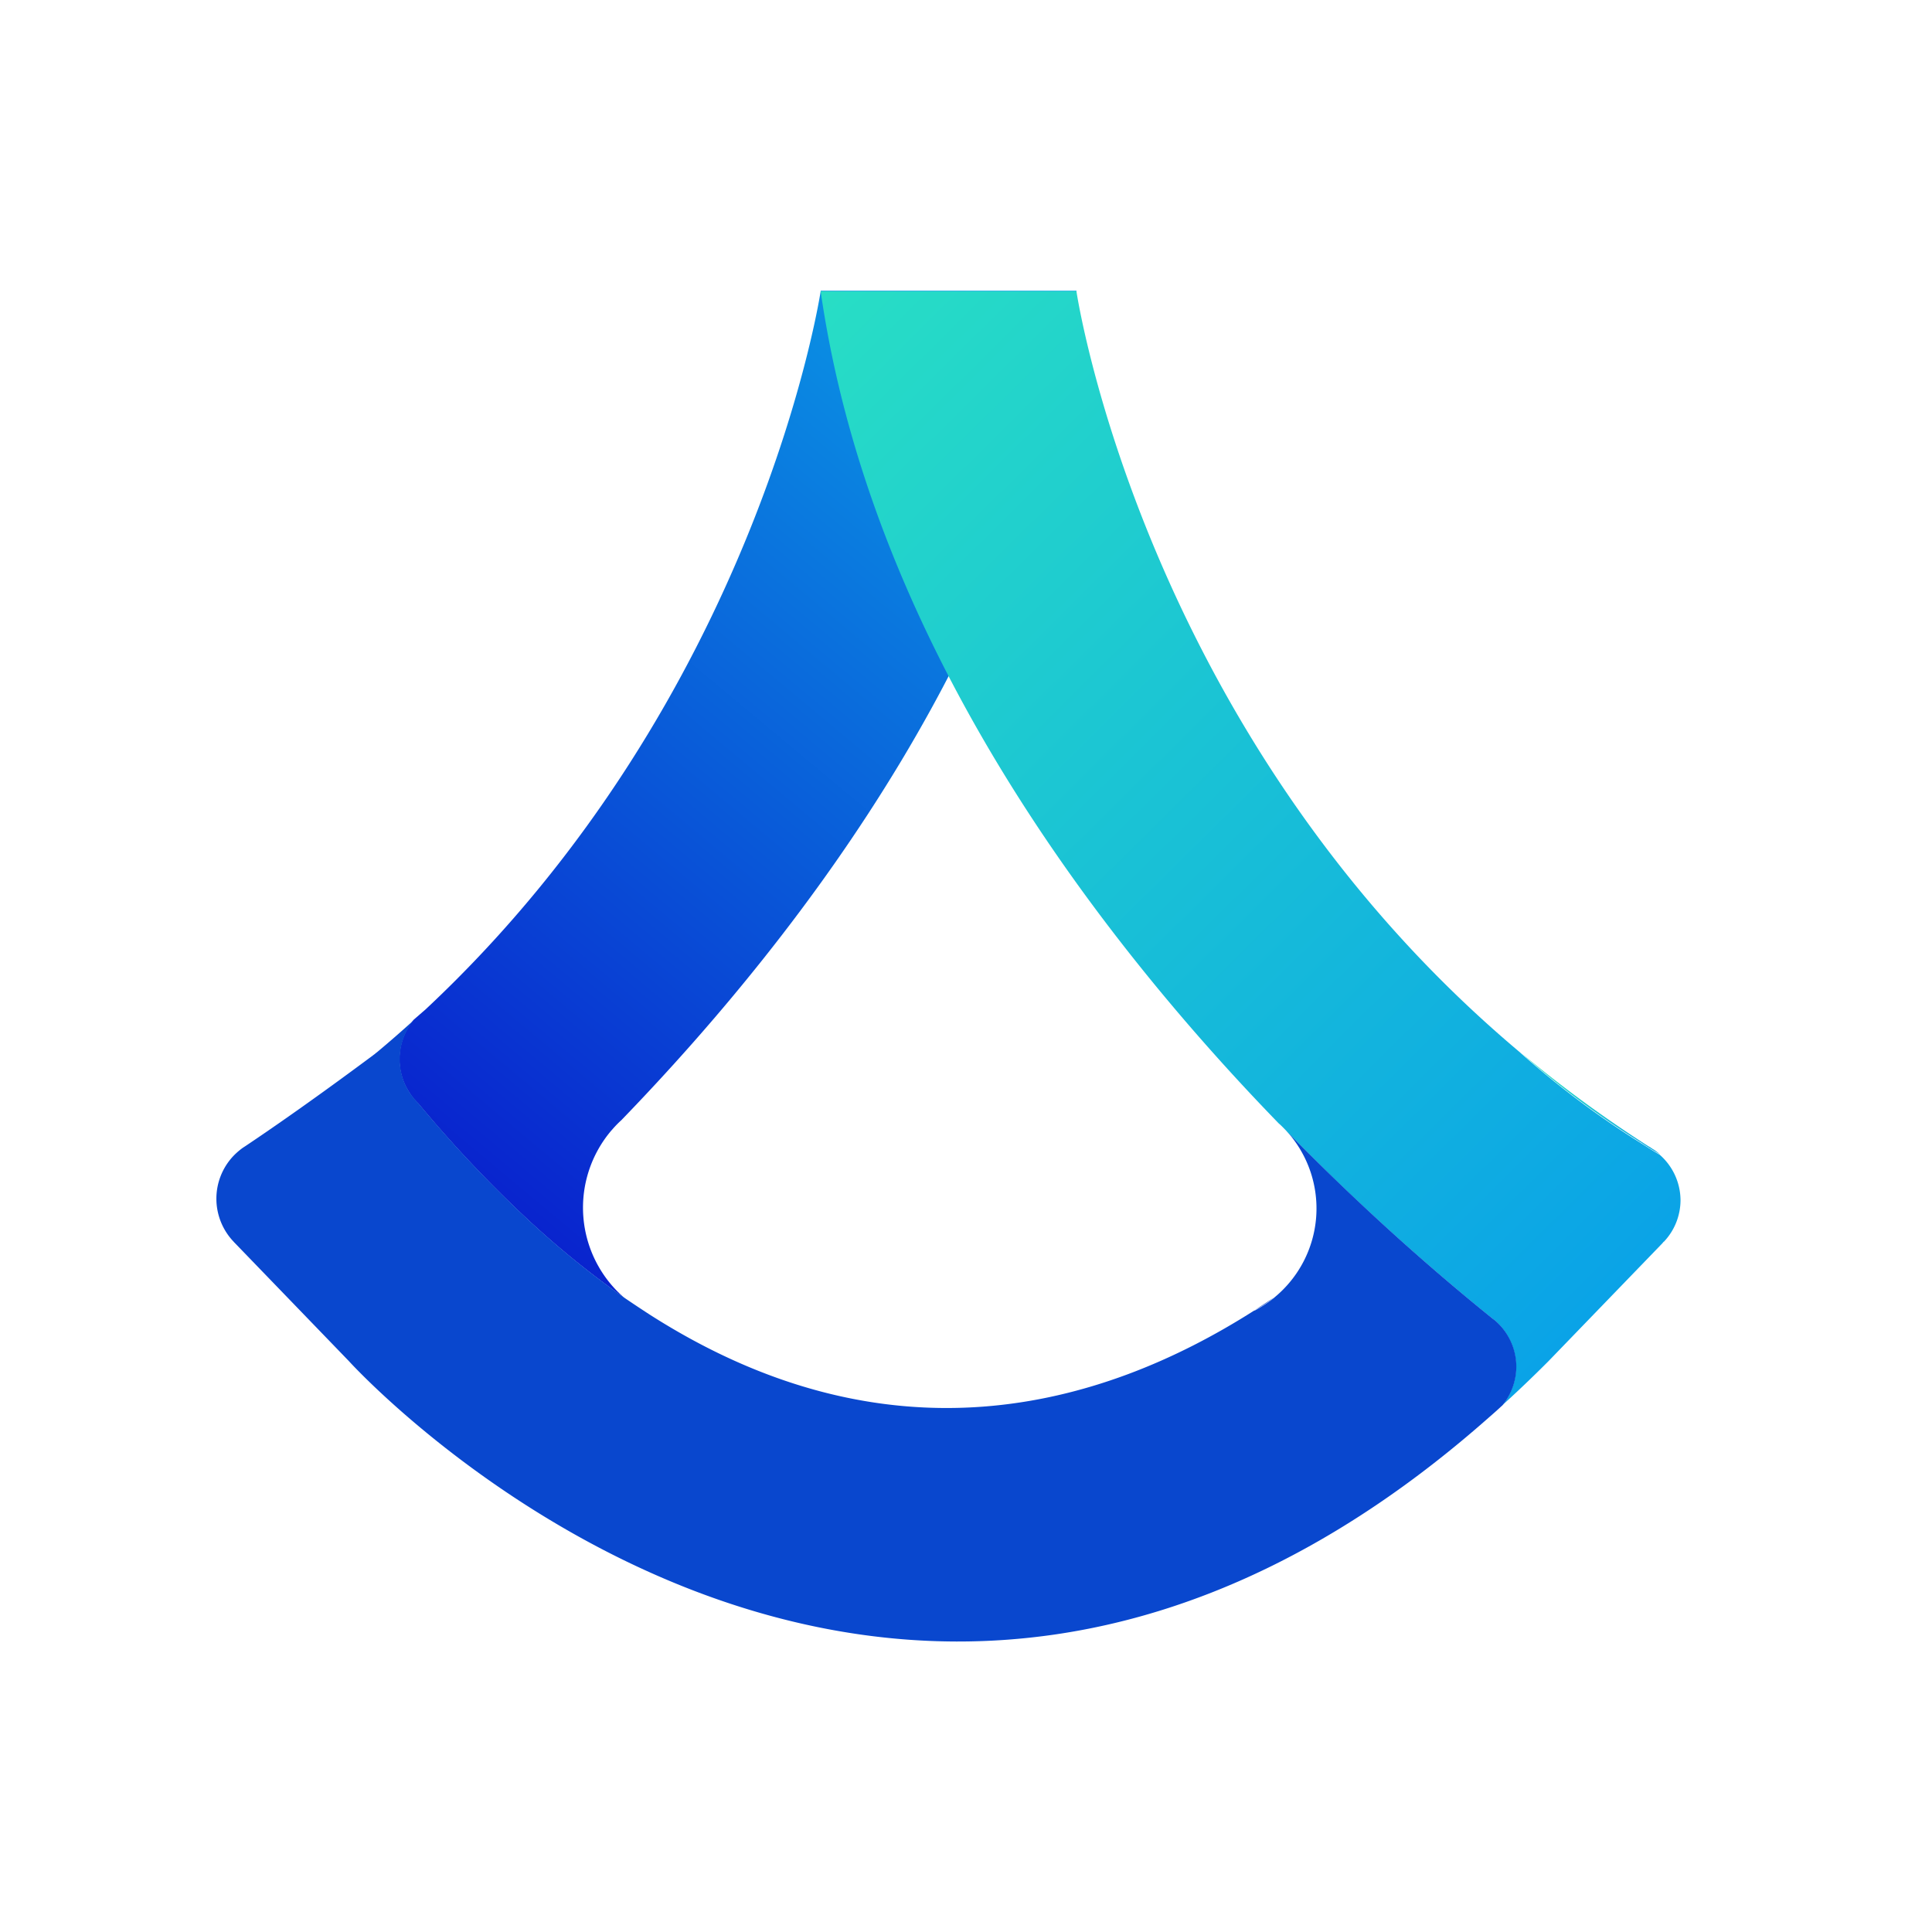
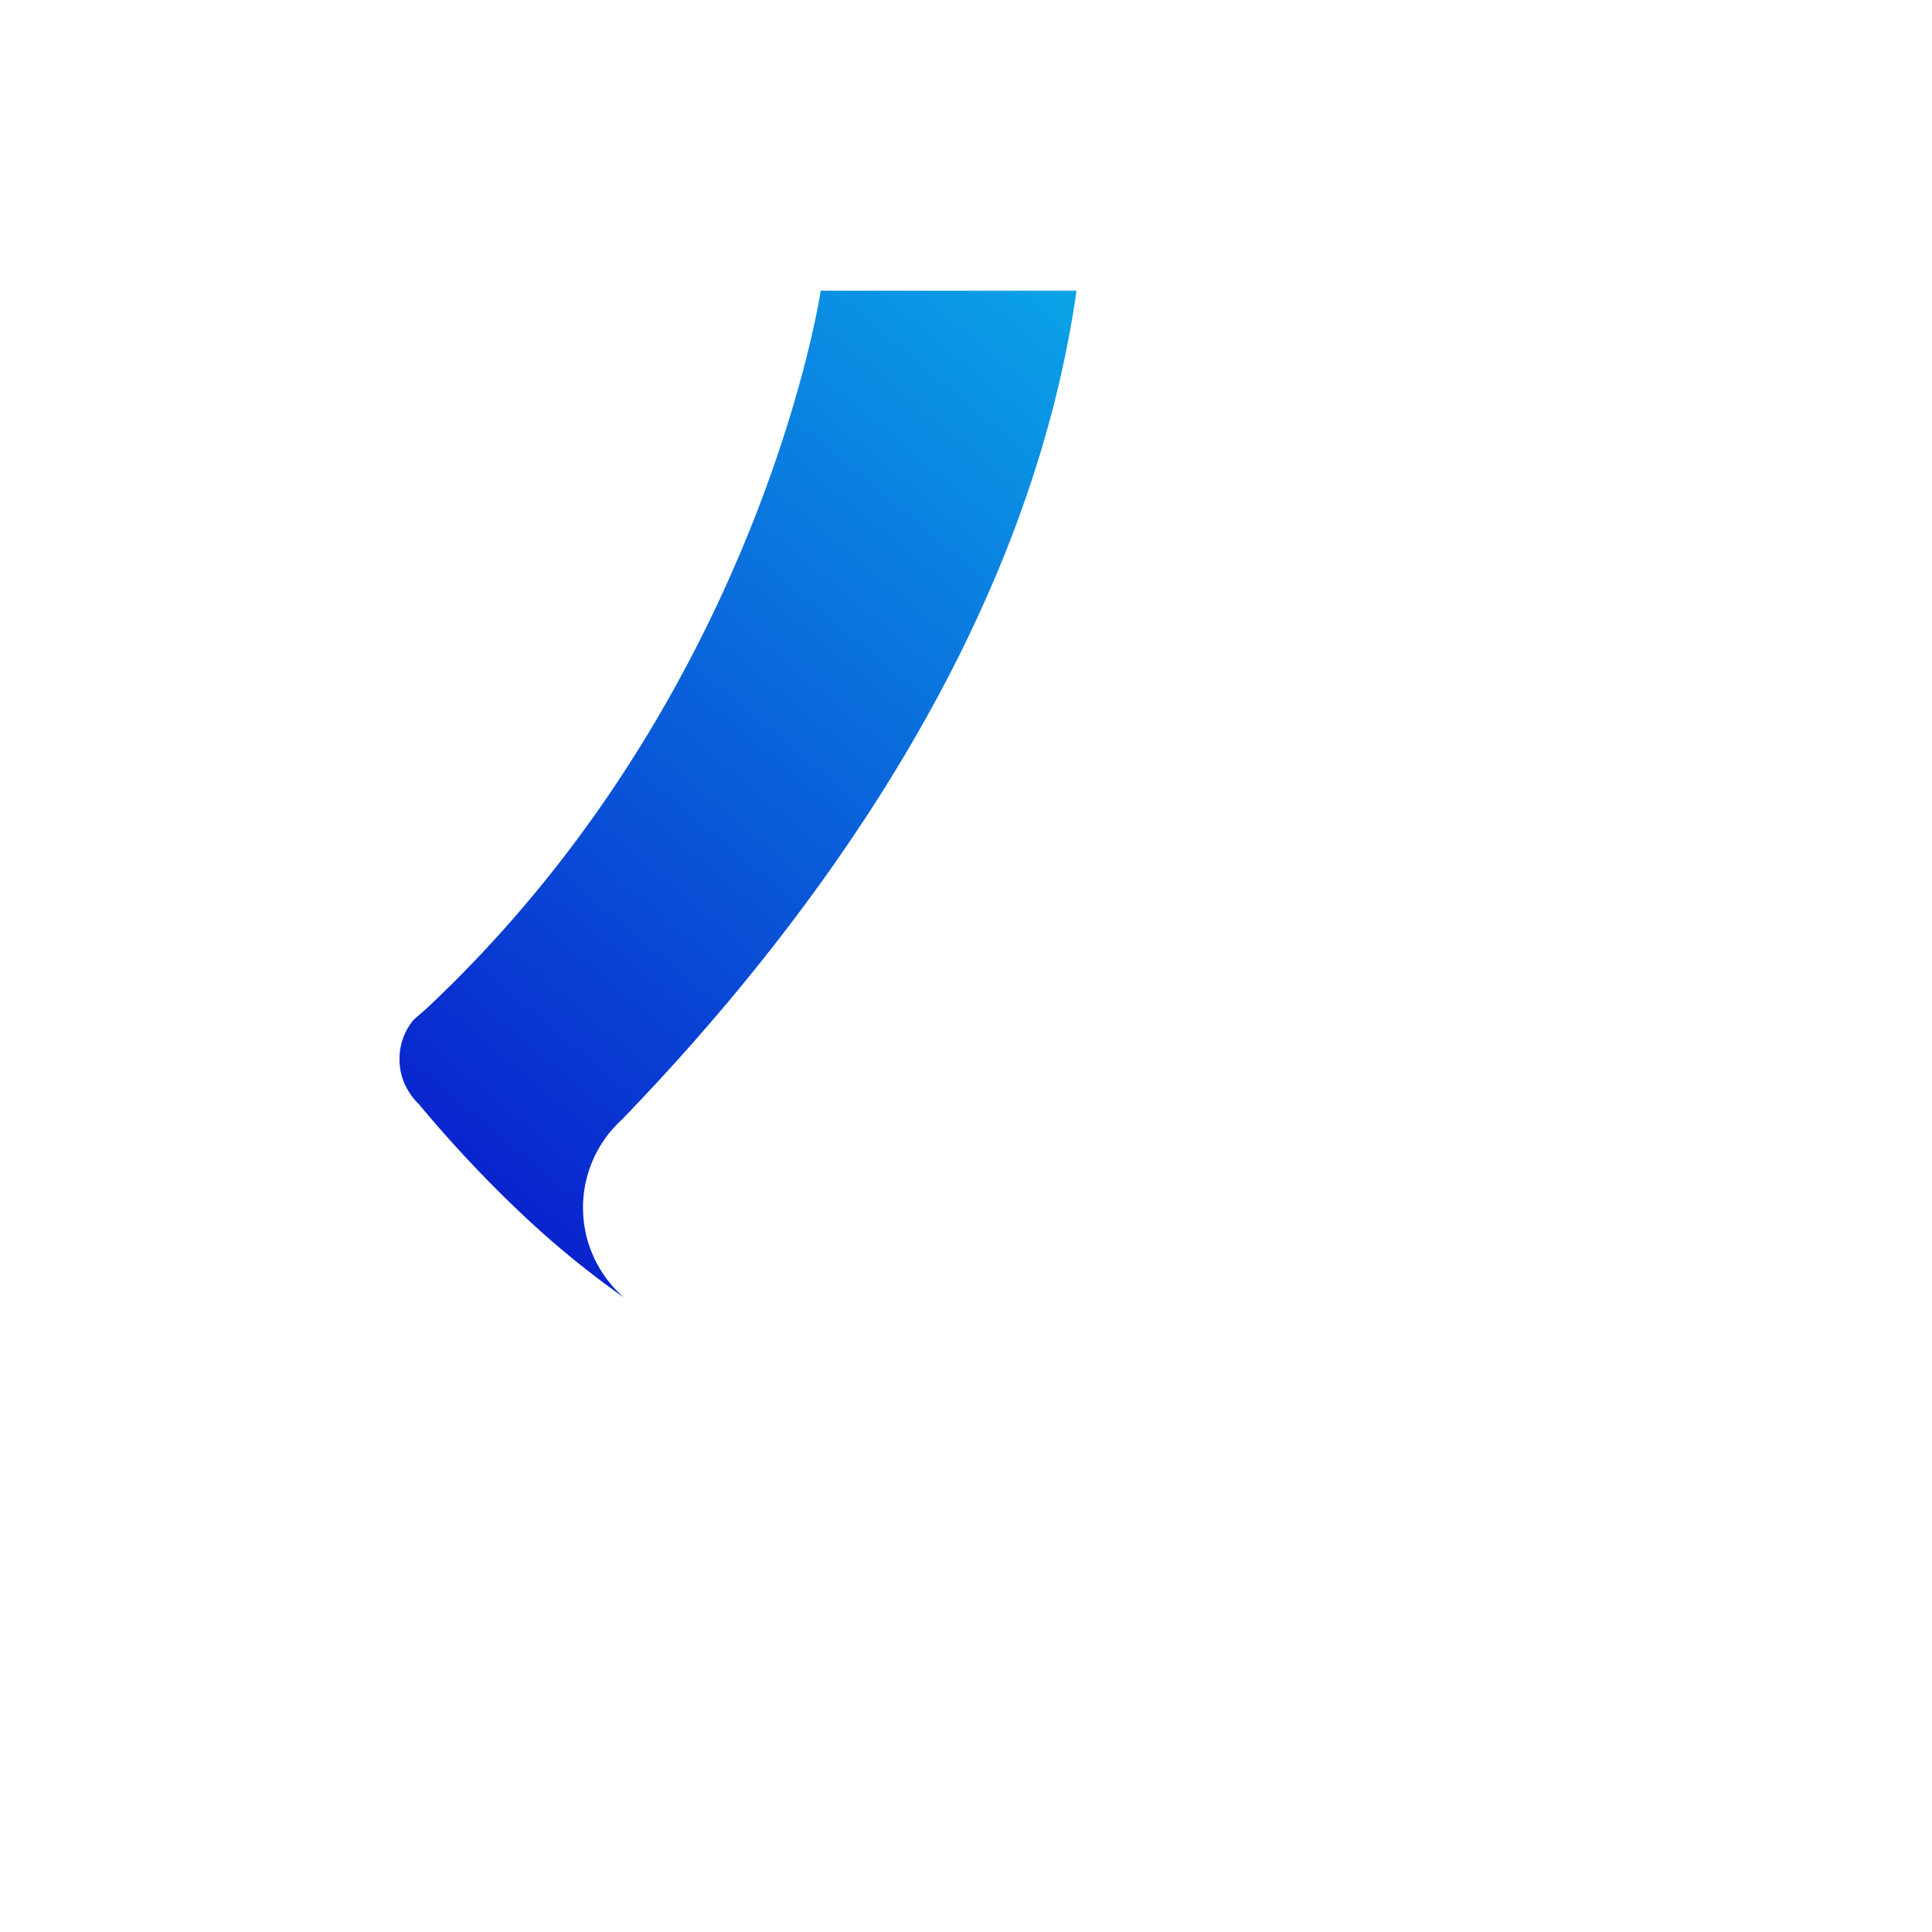
<svg xmlns="http://www.w3.org/2000/svg" xmlns:xlink="http://www.w3.org/1999/xlink" id="Layer_1" data-name="Layer 1" viewBox="0 0 279.49 279.49">
  <defs>
    <style>.cls-1{fill:url(#linear-gradient);}.cls-2{fill:#0947ce;}.cls-3{fill:url(#linear-gradient-2);}.cls-4{fill:url(#linear-gradient-3);}</style>
    <linearGradient id="linear-gradient" x1="-5227.03" y1="841.94" x2="-5325.8" y2="960.42" gradientTransform="translate(5388.41 -795.2)" gradientUnits="userSpaceOnUse">
      <stop offset="0" stop-color="#0aa3e7" />
      <stop offset="1" stop-color="#0924ce" />
    </linearGradient>
    <linearGradient id="linear-gradient-2" x1="-5275.74" y1="843.27" x2="-5146.16" y2="974.09" gradientTransform="translate(5388.41 -795.2)" gradientUnits="userSpaceOnUse">
      <stop offset="0" stop-color="#28dec5" />
      <stop offset="1" stop-color="#0aa3e7" />
    </linearGradient>
    <linearGradient id="linear-gradient-3" x1="-5165.12" y1="947.96" x2="-5147.76" y2="965.48" xlink:href="#linear-gradient-2" />
  </defs>
  <path class="cls-1" d="M90.35,187.77a132.35,132.35,0,0,1-14.59-11.9,181,181,0,0,1-15.24-16.23,7.66,7.66,0,0,1-1.26-1.53,8.73,8.73,0,0,1-1.47-4.86,8.88,8.88,0,0,1,2-5.67l.05-.06L61.59,146C110,100.69,118.73,42.06,118.73,42.06h37C148.65,91.83,116.83,134.17,90,161.93c0,0,0,0-.06.07a15,15,0,0,0-1.42,1.46s0,0-.06.06a17.23,17.23,0,0,0,1.88,24.25Z" />
-   <path class="cls-2" d="M184.3,187.69a17.26,17.26,0,0,1-2.79,1.84C182.46,188.92,183.39,188.31,184.3,187.69Z" />
-   <path class="cls-2" d="M60.52,159.64a7.66,7.66,0,0,1-1.26-1.53C59.68,158.62,60.09,159.13,60.52,159.64Z" />
-   <path class="cls-3" d="M243.11,173.59a8.76,8.76,0,0,1-2.32,5.95s0,.05-.06.06-.21.23-.32.34l-.08.08L224,196.92q-3.34,3.35-6.67,6.37A8.84,8.84,0,0,0,216.23,191a1.5,1.5,0,0,0-.23-.17c-4.39-3.54-10.3-8.49-17.07-14.74-4-3.67-8.27-7.81-12.72-12.35l-.1-.12c-.33-.35-.65-.68-1-1a1.49,1.49,0,0,1-.14-.12c-26.91-27.75-59.07-70.31-66.25-120.37h37s9.5,64.23,64.18,110.12l.09.09a127.72,127.72,0,0,0,17.45,13.07c.93.59,1.81,1.15,2.66,1.64l0,0A8.8,8.8,0,0,1,243.11,173.59Z" />
-   <path class="cls-4" d="M240.15,167c-.85-.49-1.73-1-2.66-1.64A127.72,127.72,0,0,1,220,152.27a179.43,179.43,0,0,0,18.42,13.52l.3.17a5,5,0,0,0,.57.37A10.16,10.16,0,0,1,240.15,167Z" />
-   <path class="cls-2" d="M219.36,197.7a8.88,8.88,0,0,1-2,5.59l0,0c-.66.61-1.34,1.22-2,1.79-87.53,77.37-164.89-8.18-164.89-8.18L33.92,179.76v0a.22.22,0,0,1-.08-.09,9,9,0,0,1-.11-12.41,10.2,10.2,0,0,1,1.4-1.22l.37-.24c8.17-5.47,16.18-11.44,18.45-13.12a1.3,1.3,0,0,1,.2-.15c.26-.22.41-.33.41-.33,1.81-1.51,3.57-3.05,5.28-4.6a8.88,8.88,0,0,0-2,5.67,8.73,8.73,0,0,0,1.47,4.86,7.66,7.66,0,0,0,1.26,1.53,181,181,0,0,0,15.24,16.23,132.35,132.35,0,0,0,14.59,11.9c1.19.81,2.38,1.6,3.55,2.36h0c34.39,22,65,13.77,87.5-.57a.2.2,0,0,1,.08,0,17.26,17.26,0,0,0,2.79-1.84l.06-.06a16.66,16.66,0,0,0,1.85-23.94c4.45,4.54,8.74,8.68,12.72,12.35,6.77,6.25,12.68,11.2,17.07,14.74a1.5,1.5,0,0,1,.23.17A8.83,8.83,0,0,1,219.36,197.7Z" />
</svg>